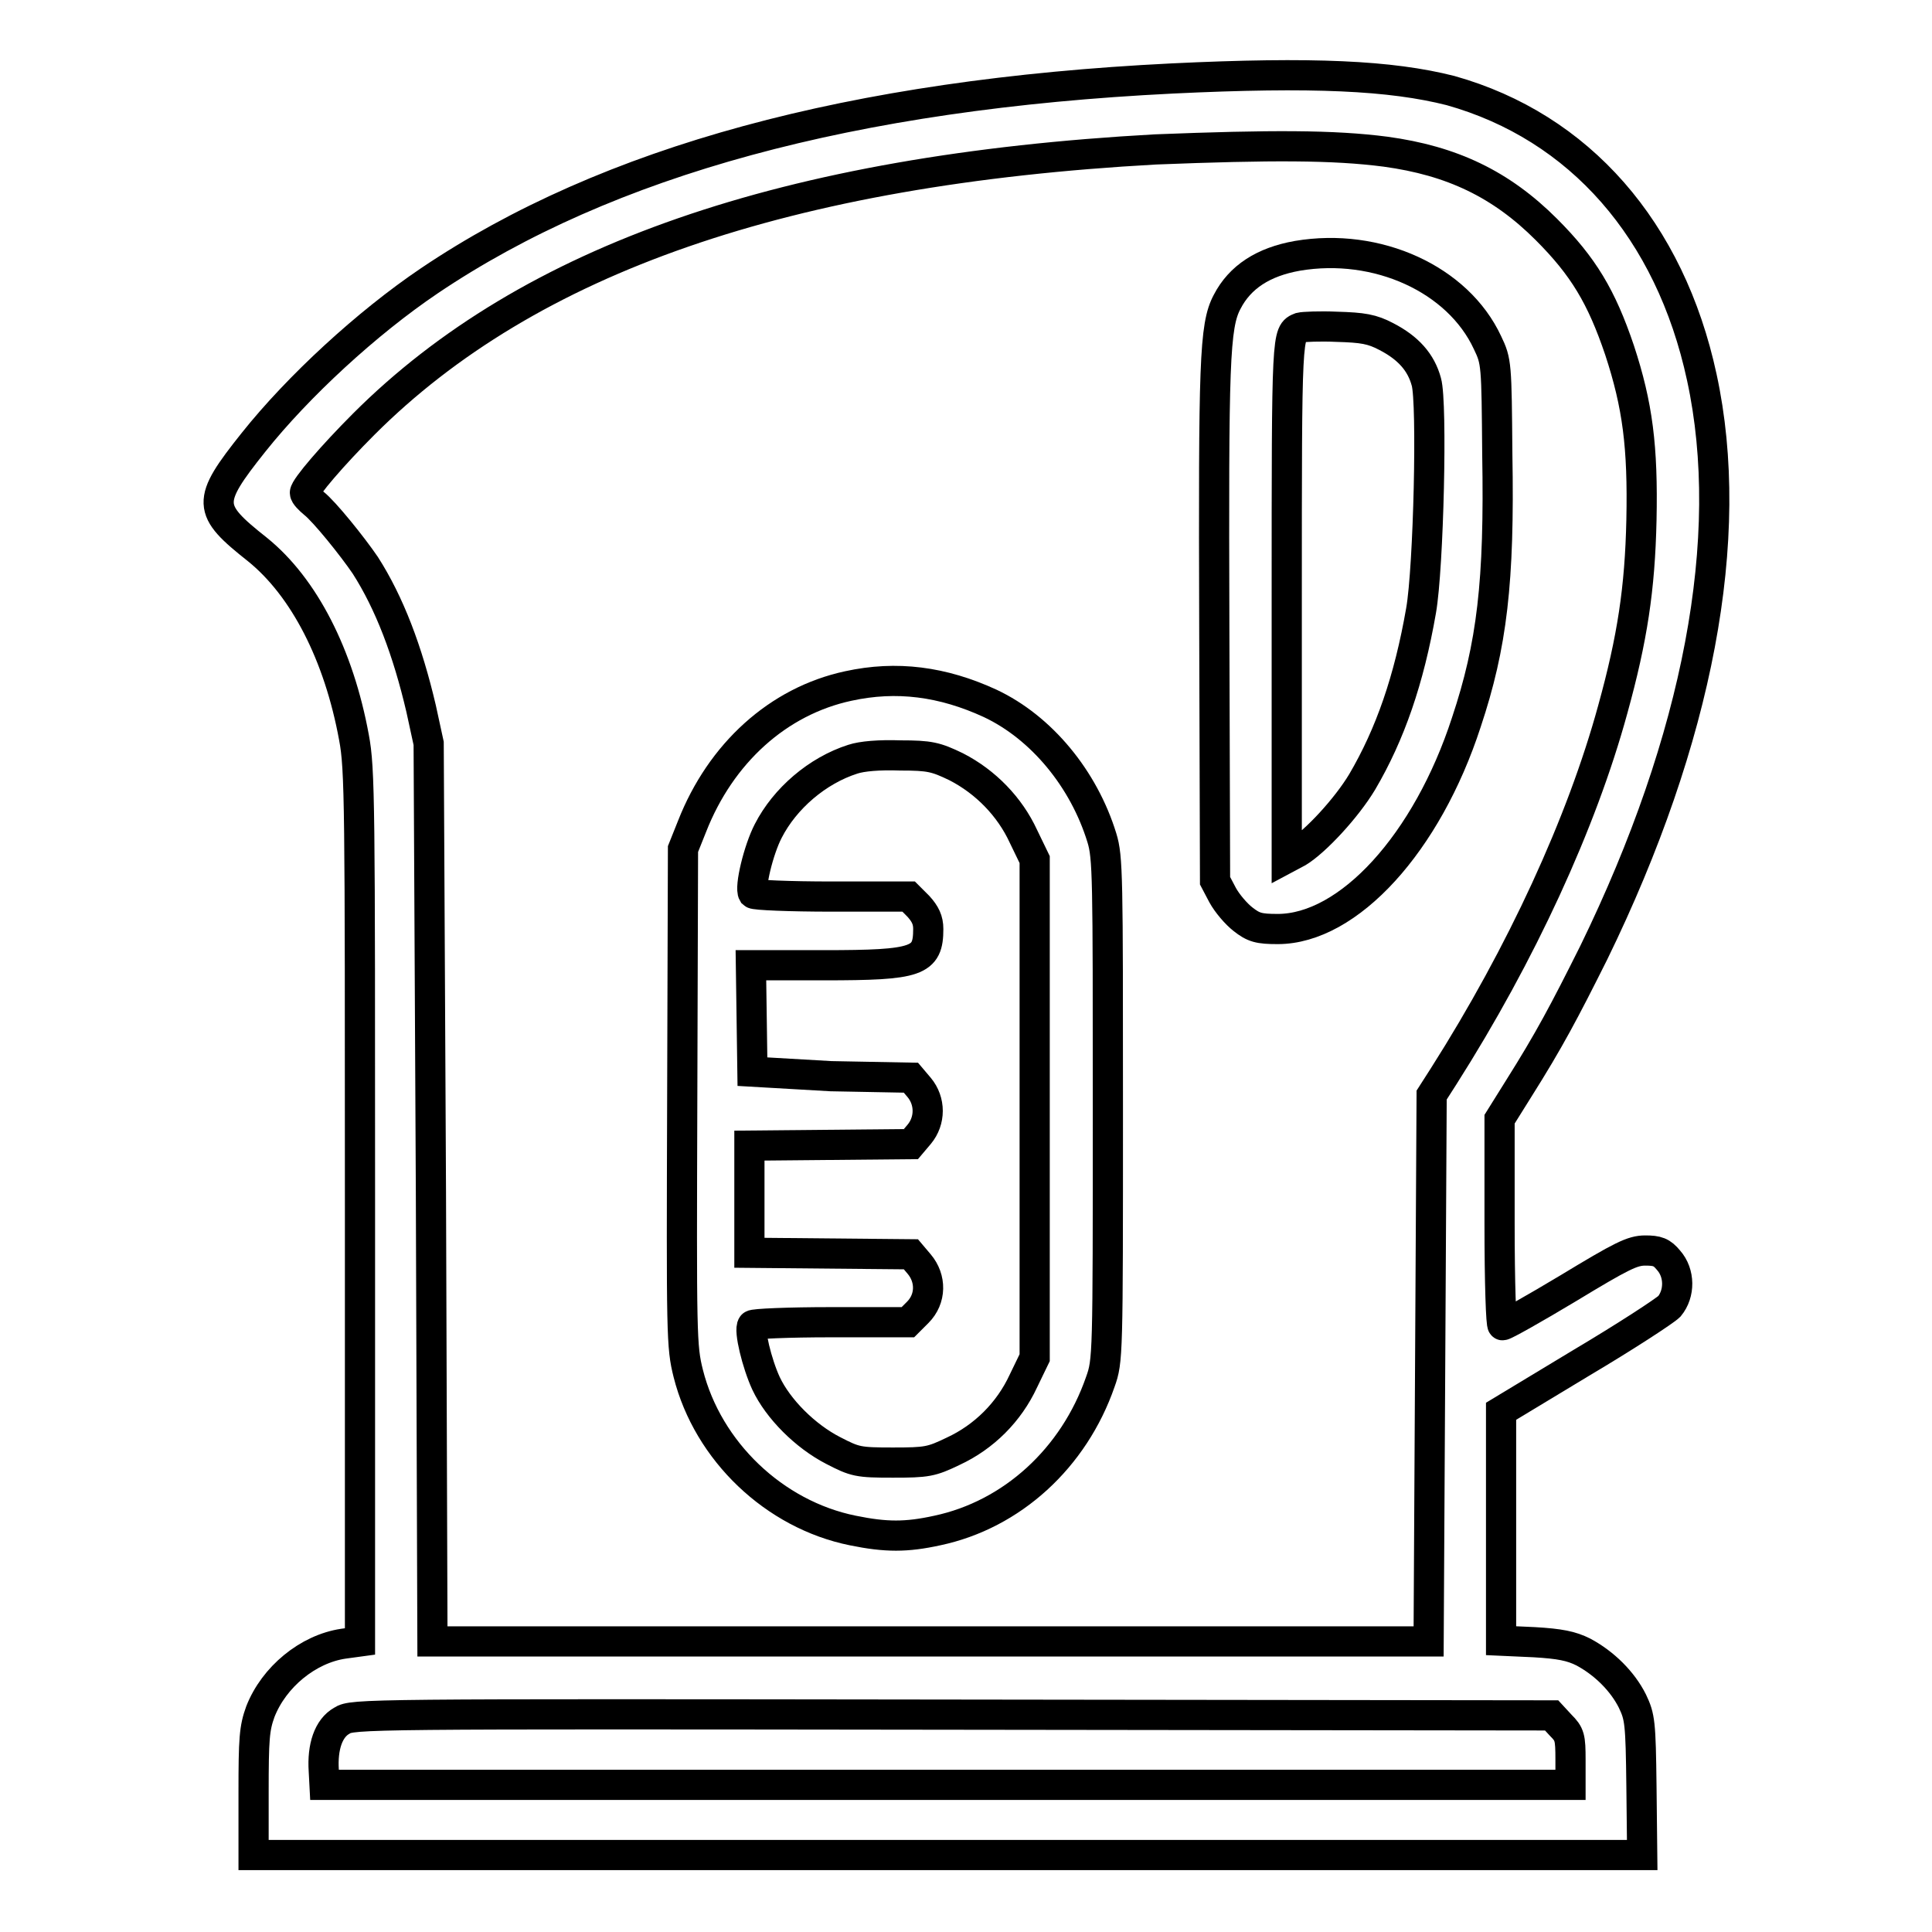
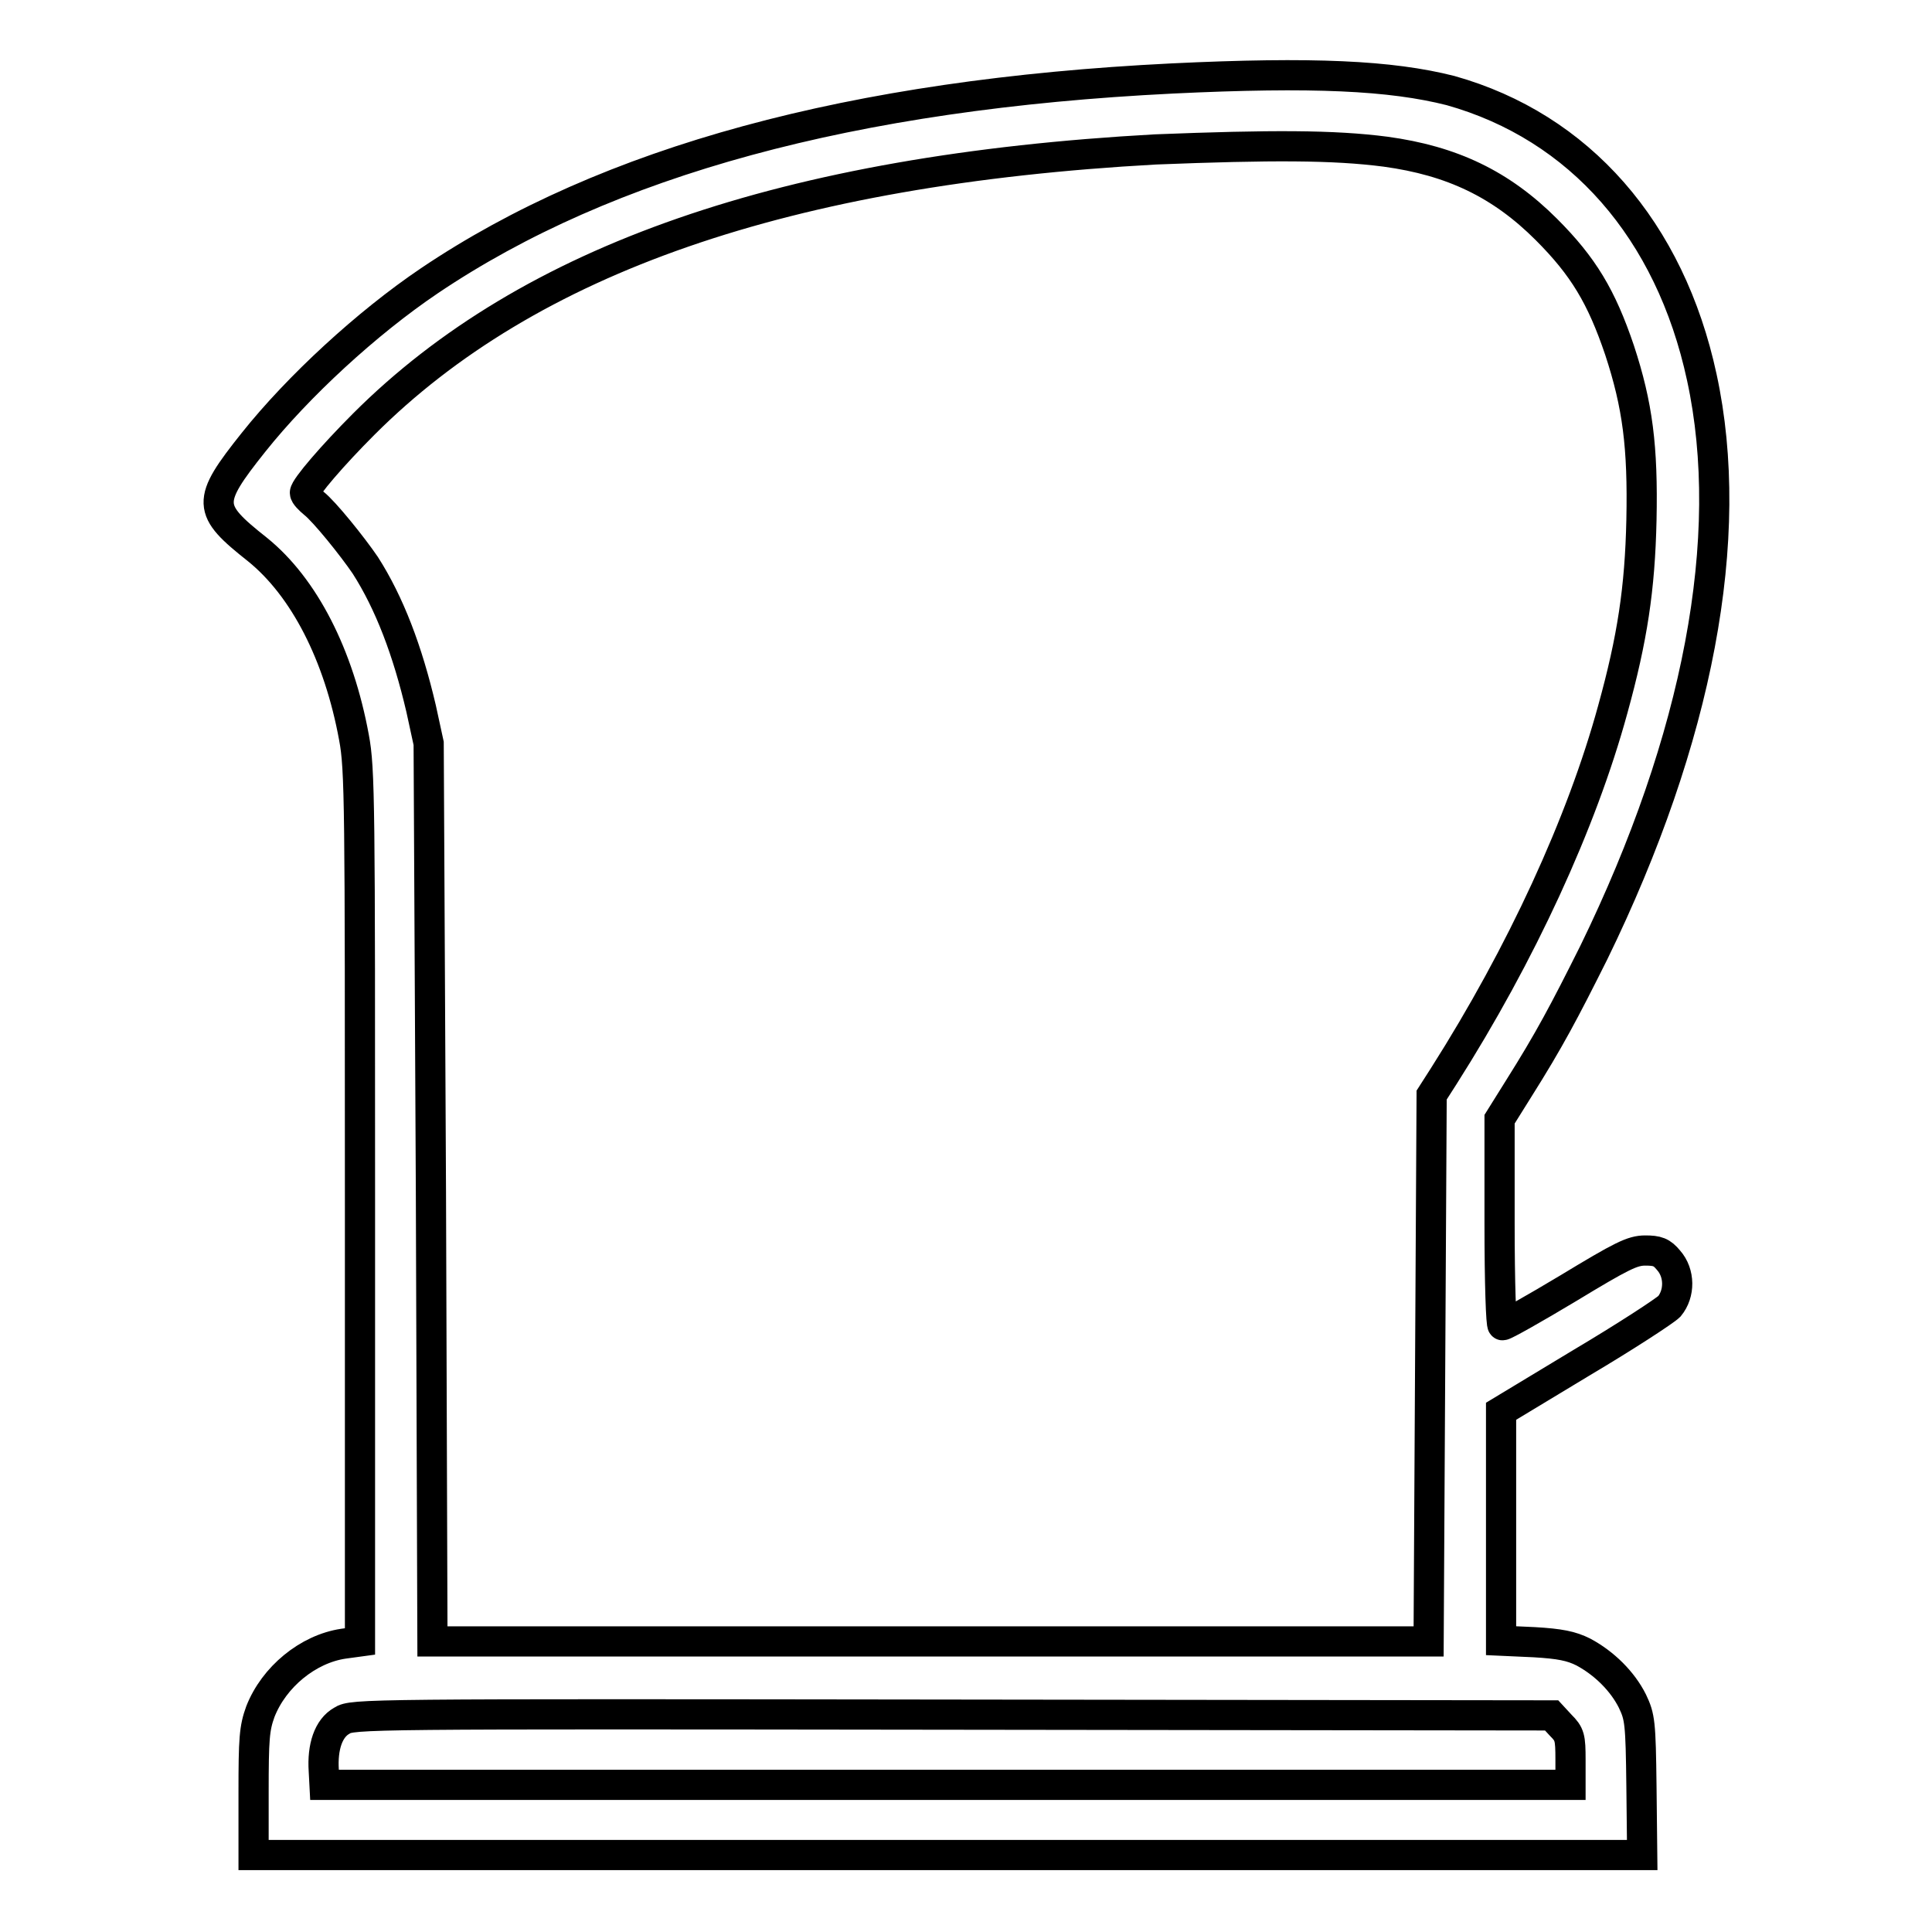
<svg xmlns="http://www.w3.org/2000/svg" version="1.1" x="0px" y="0px" viewBox="0 0 256 256" enable-background="new 0 0 256 256" xml:space="preserve">
  <g>
    <g>
      <g>
        <path stroke-width="4" fill-opacity="0" stroke="#000000" d="M155.3,10.4c-42.4,2.1-74.8,10.9-98.4,26.8c-8.3,5.6-17.4,14-23.3,21.4c-6.3,7.9-6.2,8.9,0.5,14.2c6.2,5,10.8,14,12.8,24.9c0.8,4.2,0.8,9,0.8,62.2v57.6l-2.2,0.3c-4.7,0.7-9.2,4.4-11,9c-0.8,2.2-0.9,3.6-0.9,10.7v8.3h92h92l-0.1-9.1c-0.1-8.5-0.2-9.2-1.2-11.3c-1.3-2.6-3.7-5-6.5-6.5c-1.6-0.8-3.1-1.1-6.5-1.3l-4.4-0.2v-15.2v-15.2l10.6-6.4c5.9-3.5,11.1-6.9,11.7-7.5c1.4-1.7,1.4-4.4-0.1-6.1c-0.9-1.1-1.5-1.3-3.1-1.3c-1.7,0-3.1,0.7-10.2,5c-4.5,2.7-8.4,4.9-8.7,4.9c-0.2,0-0.4-5.4-0.4-13.6v-13.7l2.5-4c4.1-6.5,6.1-10.3,10-18.1c13.8-28.3,18.9-55,14.3-76.2c-4.2-19.5-16.2-33.2-33.3-38C184.3,10,174,9.5,155.3,10.4z M183.6,20.1c8.8,1.2,15.3,4.3,21.3,10.3c4.9,4.9,7.3,8.9,9.7,16c2.4,7.3,3.1,12.8,2.9,22.5c-0.2,9.1-1.2,15.7-3.8,25.1c-4.1,15-12.1,32.4-22.4,48.6l-1.6,2.5l-0.2,36.2l-0.2,36.2h-65.9H57.3l-0.2-59.5l-0.3-59.5l-1-4.6c-1.8-7.7-4.2-14-7.4-19c-1.7-2.5-5.4-7.1-6.8-8.2c-0.6-0.5-1.2-1.1-1.2-1.4c0-0.7,3.7-5,7.8-9.1c21.9-21.9,56-33.7,104.9-36.4C168.4,19.2,176.7,19.2,183.6,20.1z M206.8,228.6c1.2,1.2,1.3,1.6,1.3,4.6v3.3h-82.5H43l-0.1-1.9c-0.2-3.1,0.6-5.6,2.4-6.6c1.4-0.9,2.8-0.9,80.9-0.8l79.4,0.1L206.8,228.6z" />
-         <path stroke-width="4" fill-opacity="0" stroke="#000000" d="M171.9,33.9c-4.5,0.8-7.6,2.8-9.3,6.1c-1.7,3.2-1.8,8.1-1.7,43l0.1,33.7l1,1.9c0.6,1.1,1.8,2.5,2.7,3.2c1.4,1.1,2.1,1.3,4.6,1.3c9.4,0,19.8-11.4,25-27.4c3.4-10.2,4.4-18.6,4.1-35.5c-0.1-12-0.1-12.3-1.3-14.8C193.2,37,182.5,32.1,171.9,33.9z M183.7,44.6c2.9,1.5,4.6,3.4,5.3,6c0.8,2.8,0.3,24.6-0.7,30.3c-1.6,9.2-4.1,16.4-7.8,22.7c-2.1,3.5-6.2,7.9-8.5,9.3l-1.5,0.8V79.4c0-35.5,0-35.3,1.8-36c0.4-0.1,2.6-0.2,4.8-0.1C180.6,43.4,181.8,43.6,183.7,44.6z" />
-         <path stroke-width="4" fill-opacity="0" stroke="#000000" d="M112.4,90.9c-9.3,2-16.9,8.9-20.7,18.6l-1.2,3l-0.1,32.9c-0.1,31.7-0.1,33,0.8,36.6c2.6,10.3,11.4,18.7,21.8,20.8c4.4,0.9,7.1,0.9,11.2,0c9.9-2.1,18.1-9.6,21.6-19.7c1-2.8,1-3.4,1-36.1c0-30.9,0-33.4-0.8-36c-2.4-7.8-8-14.6-14.8-17.8C124.9,90.3,118.8,89.5,112.4,90.9z M126.7,101.6c3.9,2,7.1,5.3,8.9,9.2l1.5,3.1v33v33l-1.5,3.1c-1.9,4.1-5.2,7.4-9.3,9.3c-2.9,1.4-3.5,1.5-8,1.5c-4.6,0-5-0.1-7.9-1.6c-3.7-1.9-7.3-5.5-8.9-8.9c-1.2-2.6-2.3-7.1-1.8-7.7c0.1-0.2,4.8-0.4,10.4-0.4h10.2l1.3-1.3c1.8-1.8,1.8-4.5,0.2-6.4l-1.1-1.3l-10.7-0.1l-10.7-0.1v-7.1v-7.1l10.7-0.1l10.7-0.1l1.1-1.3c1.5-1.8,1.5-4.4,0-6.2l-1.1-1.3l-10.6-0.2L99.7,142l-0.1-7.1l-0.1-7h9.7c12.4,0,13.8-0.5,13.8-4.8c0-1.2-0.4-2-1.3-3l-1.3-1.3h-10.2c-5.6,0-10.2-0.2-10.4-0.4c-0.5-0.8,0.7-5.8,2-8.3c2.2-4.3,6.5-8,11.2-9.5c1.2-0.4,3.5-0.6,6.3-0.5C123.2,100.1,124,100.3,126.7,101.6z" />
      </g>
    </g>
  </g>
</svg>